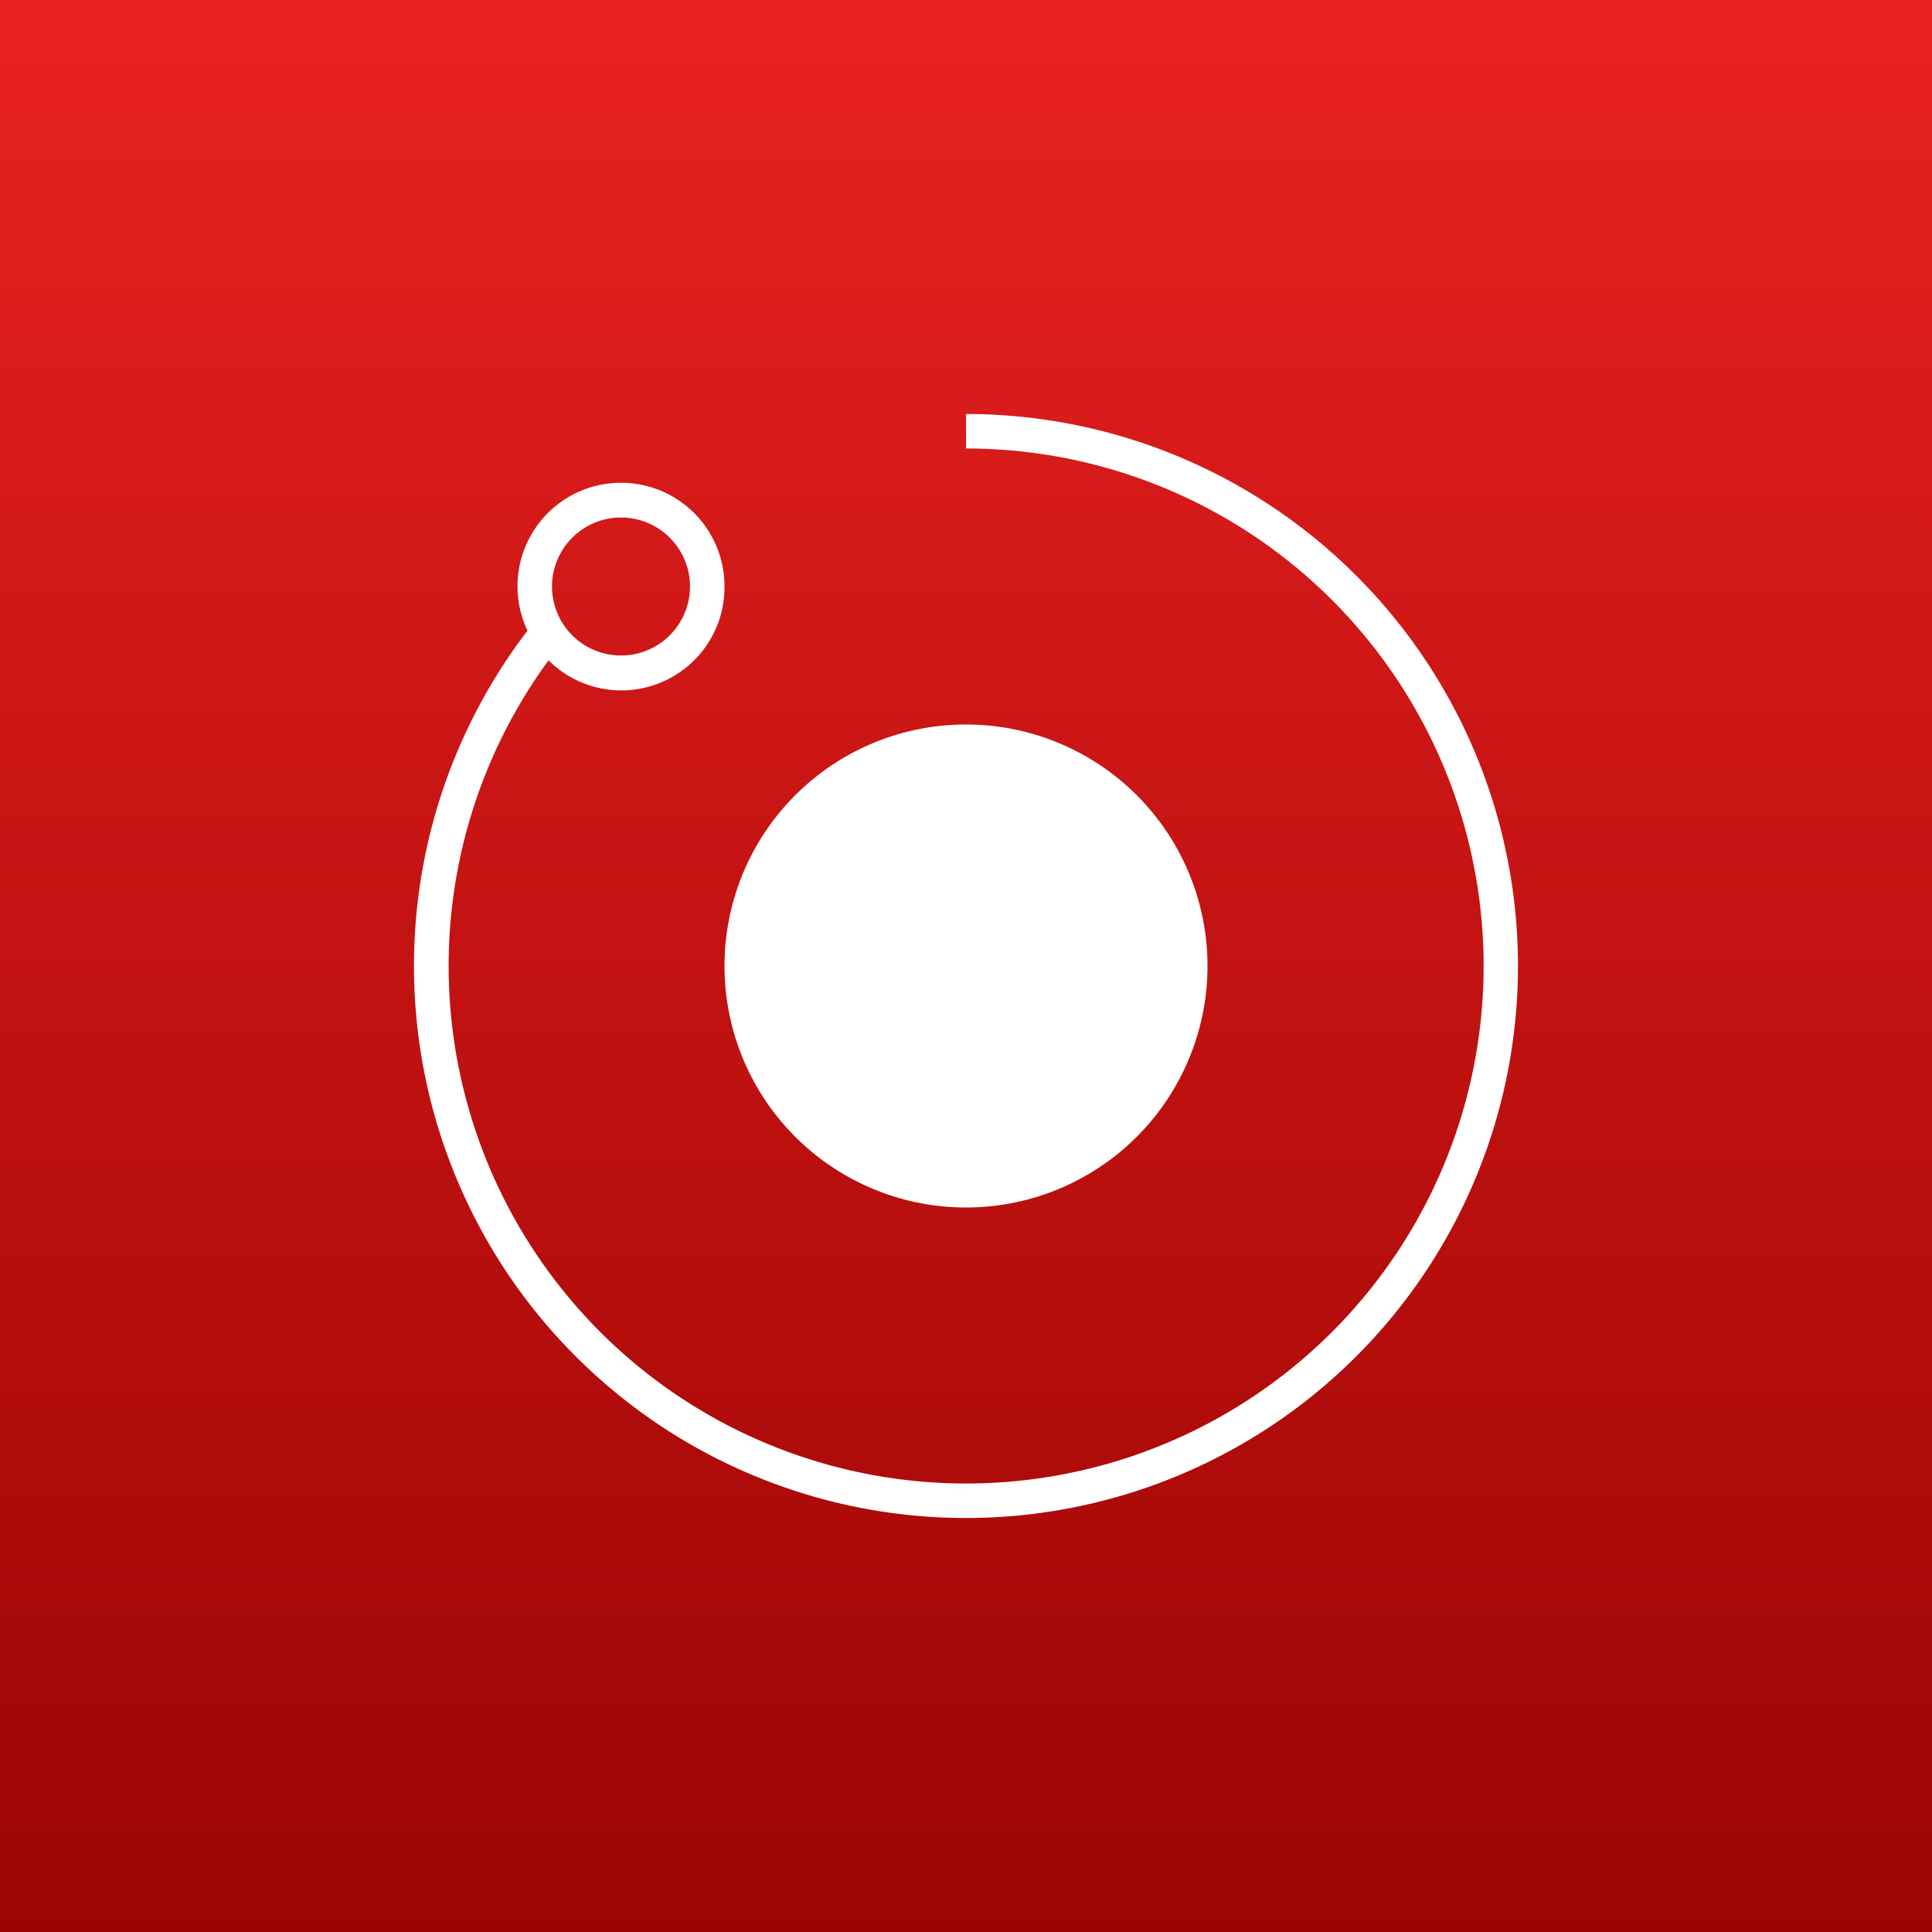
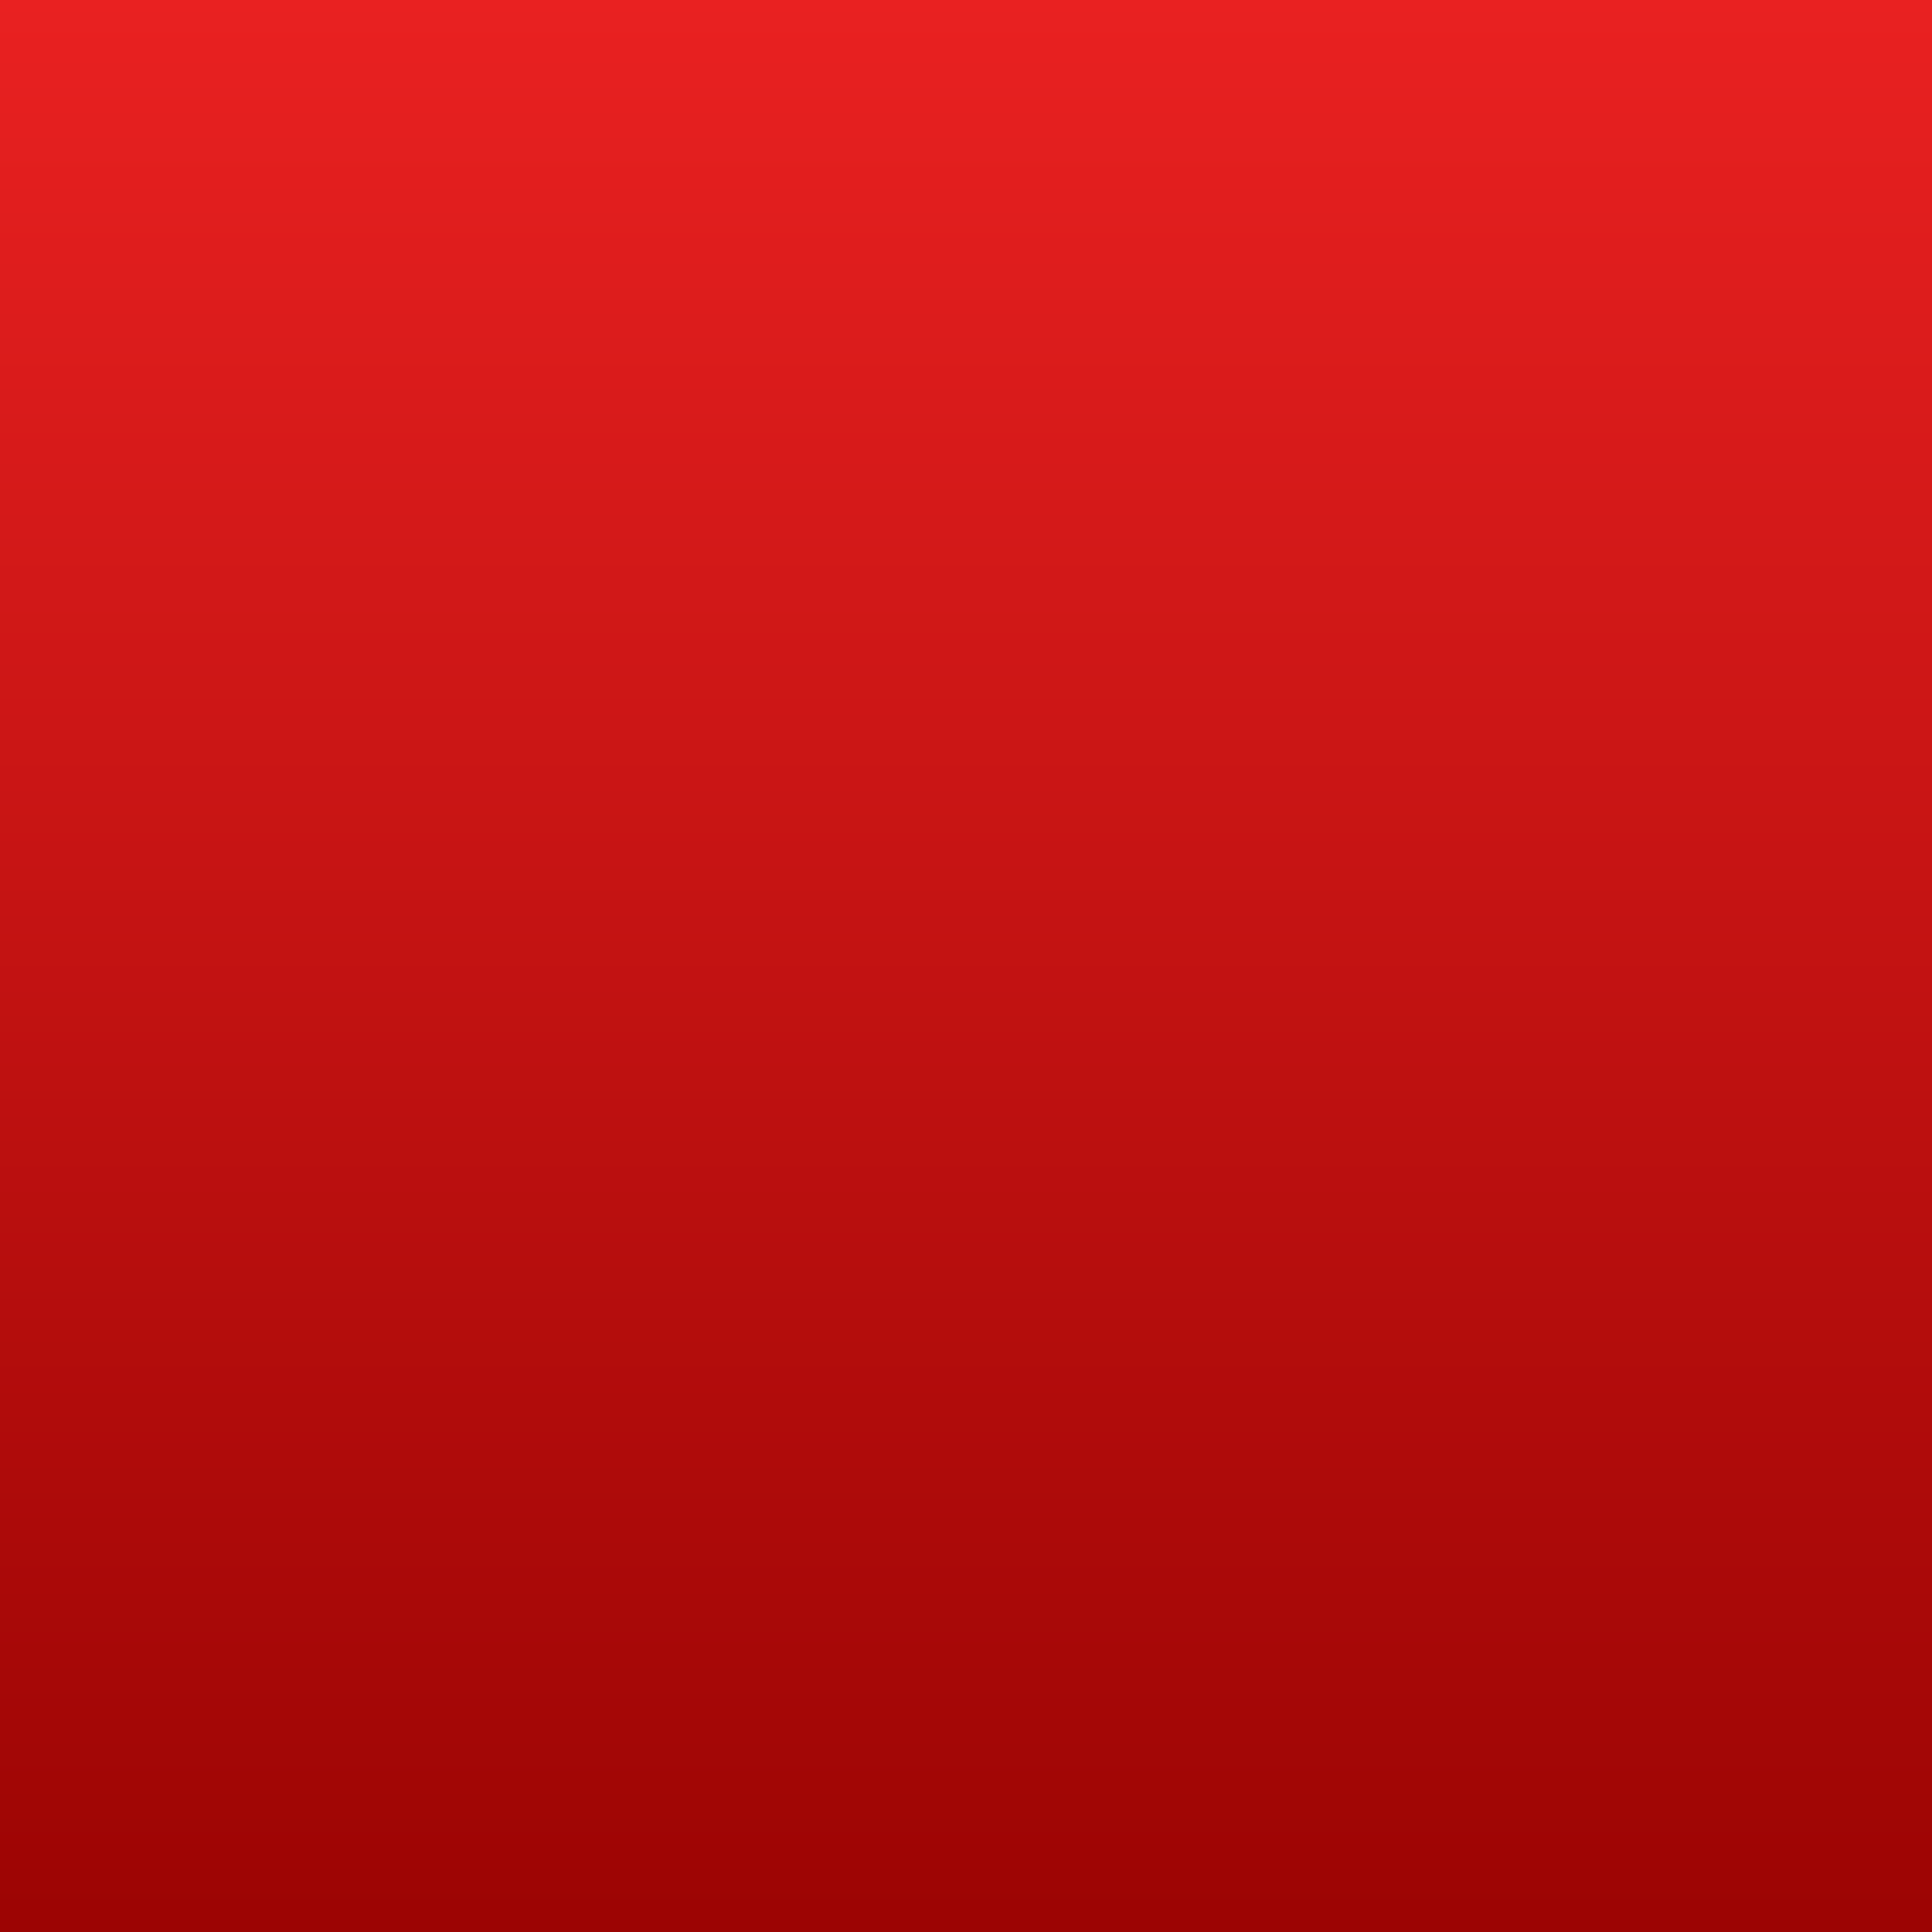
<svg xmlns="http://www.w3.org/2000/svg" width="56" height="56" viewBox="0 0 56 56">
  <rect x="0" y="0" width="56" height="56" fill="#333333" stroke="none" />
  <path fill="url(#aolstalxg)" d="M0 0h56v56H0z" />
-   <path fill-rule="evenodd" d="M28 13a15 15 0 1 1-12.1 6.14A2.99 2.99 0 0 0 21 17a3 3 0 1 0-5.71 1.28A16 16 0 1 0 28 12v1Zm-10 6a2 2 0 1 0 0-4 2 2 0 0 0 0 4Zm10 16a7 7 0 1 0 0-14 7 7 0 0 0 0 14Z" fill="#fff" />
  <defs>
    <linearGradient id="aolstalxg" x1="28" y1="0" x2="28" y2="56" gradientUnits="userSpaceOnUse">
      <stop stop-color="#E92121" />
      <stop offset="1" stop-color="#9C0403" />
    </linearGradient>
  </defs>
</svg>